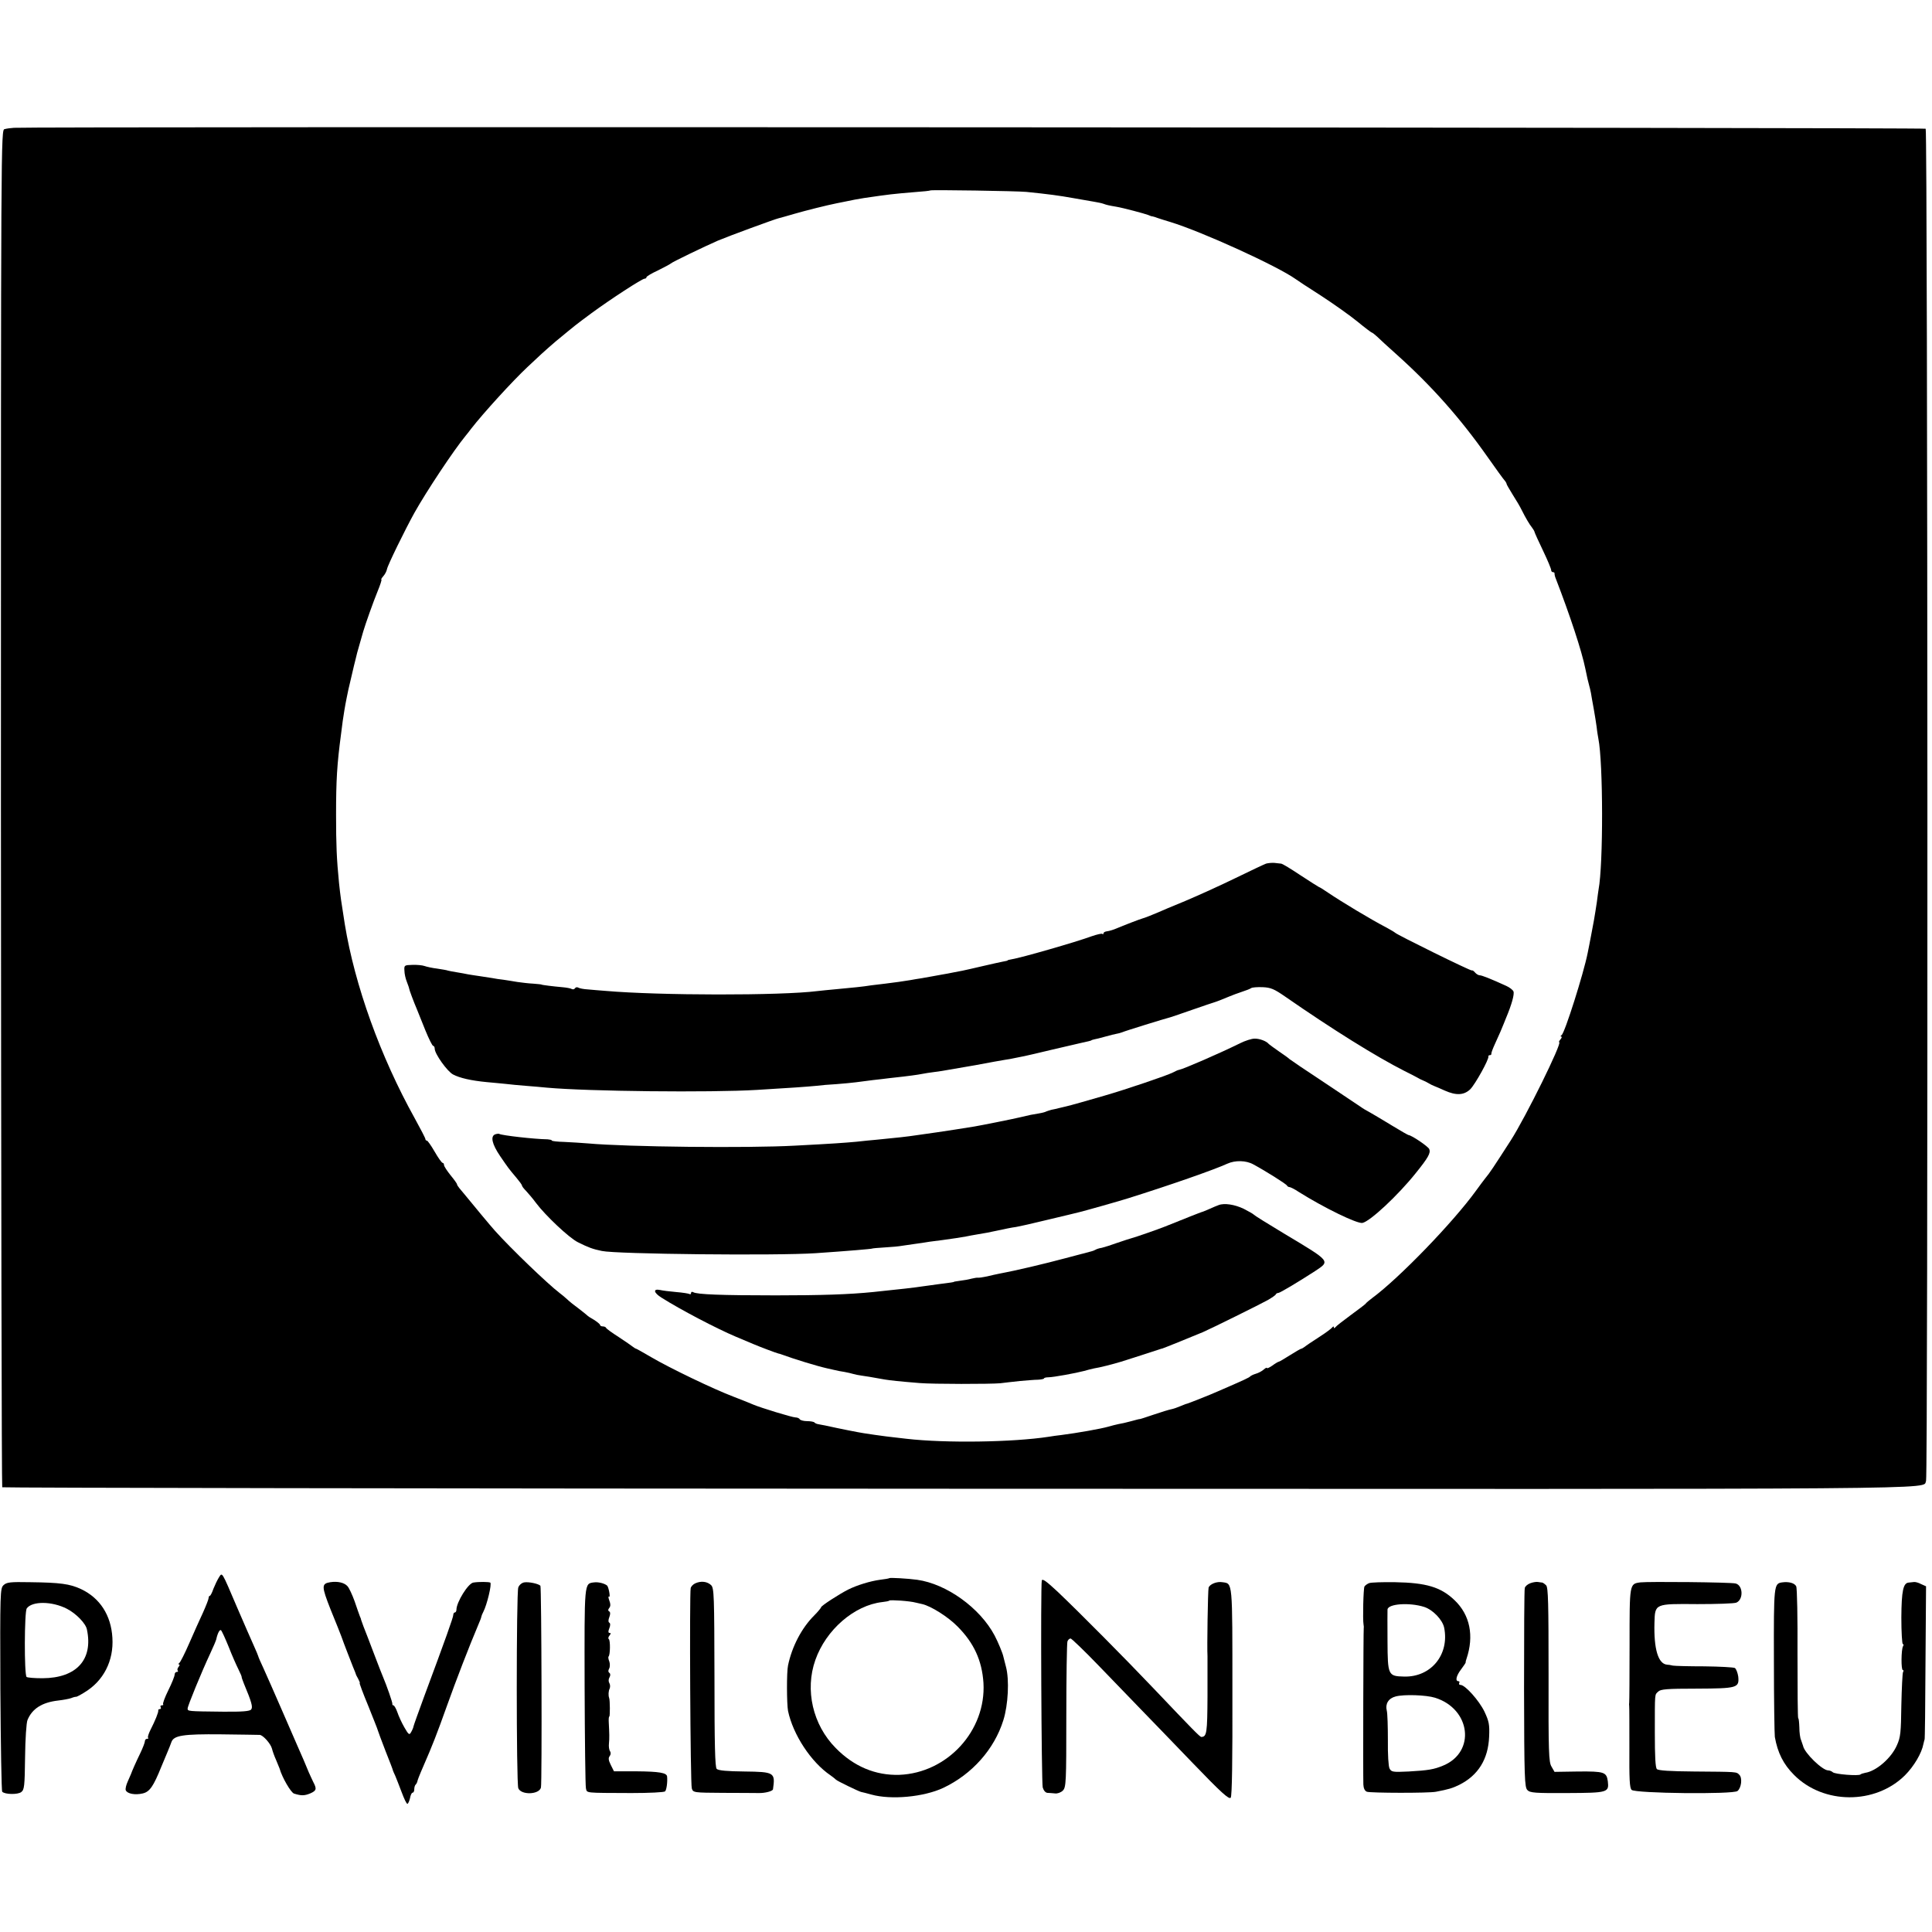
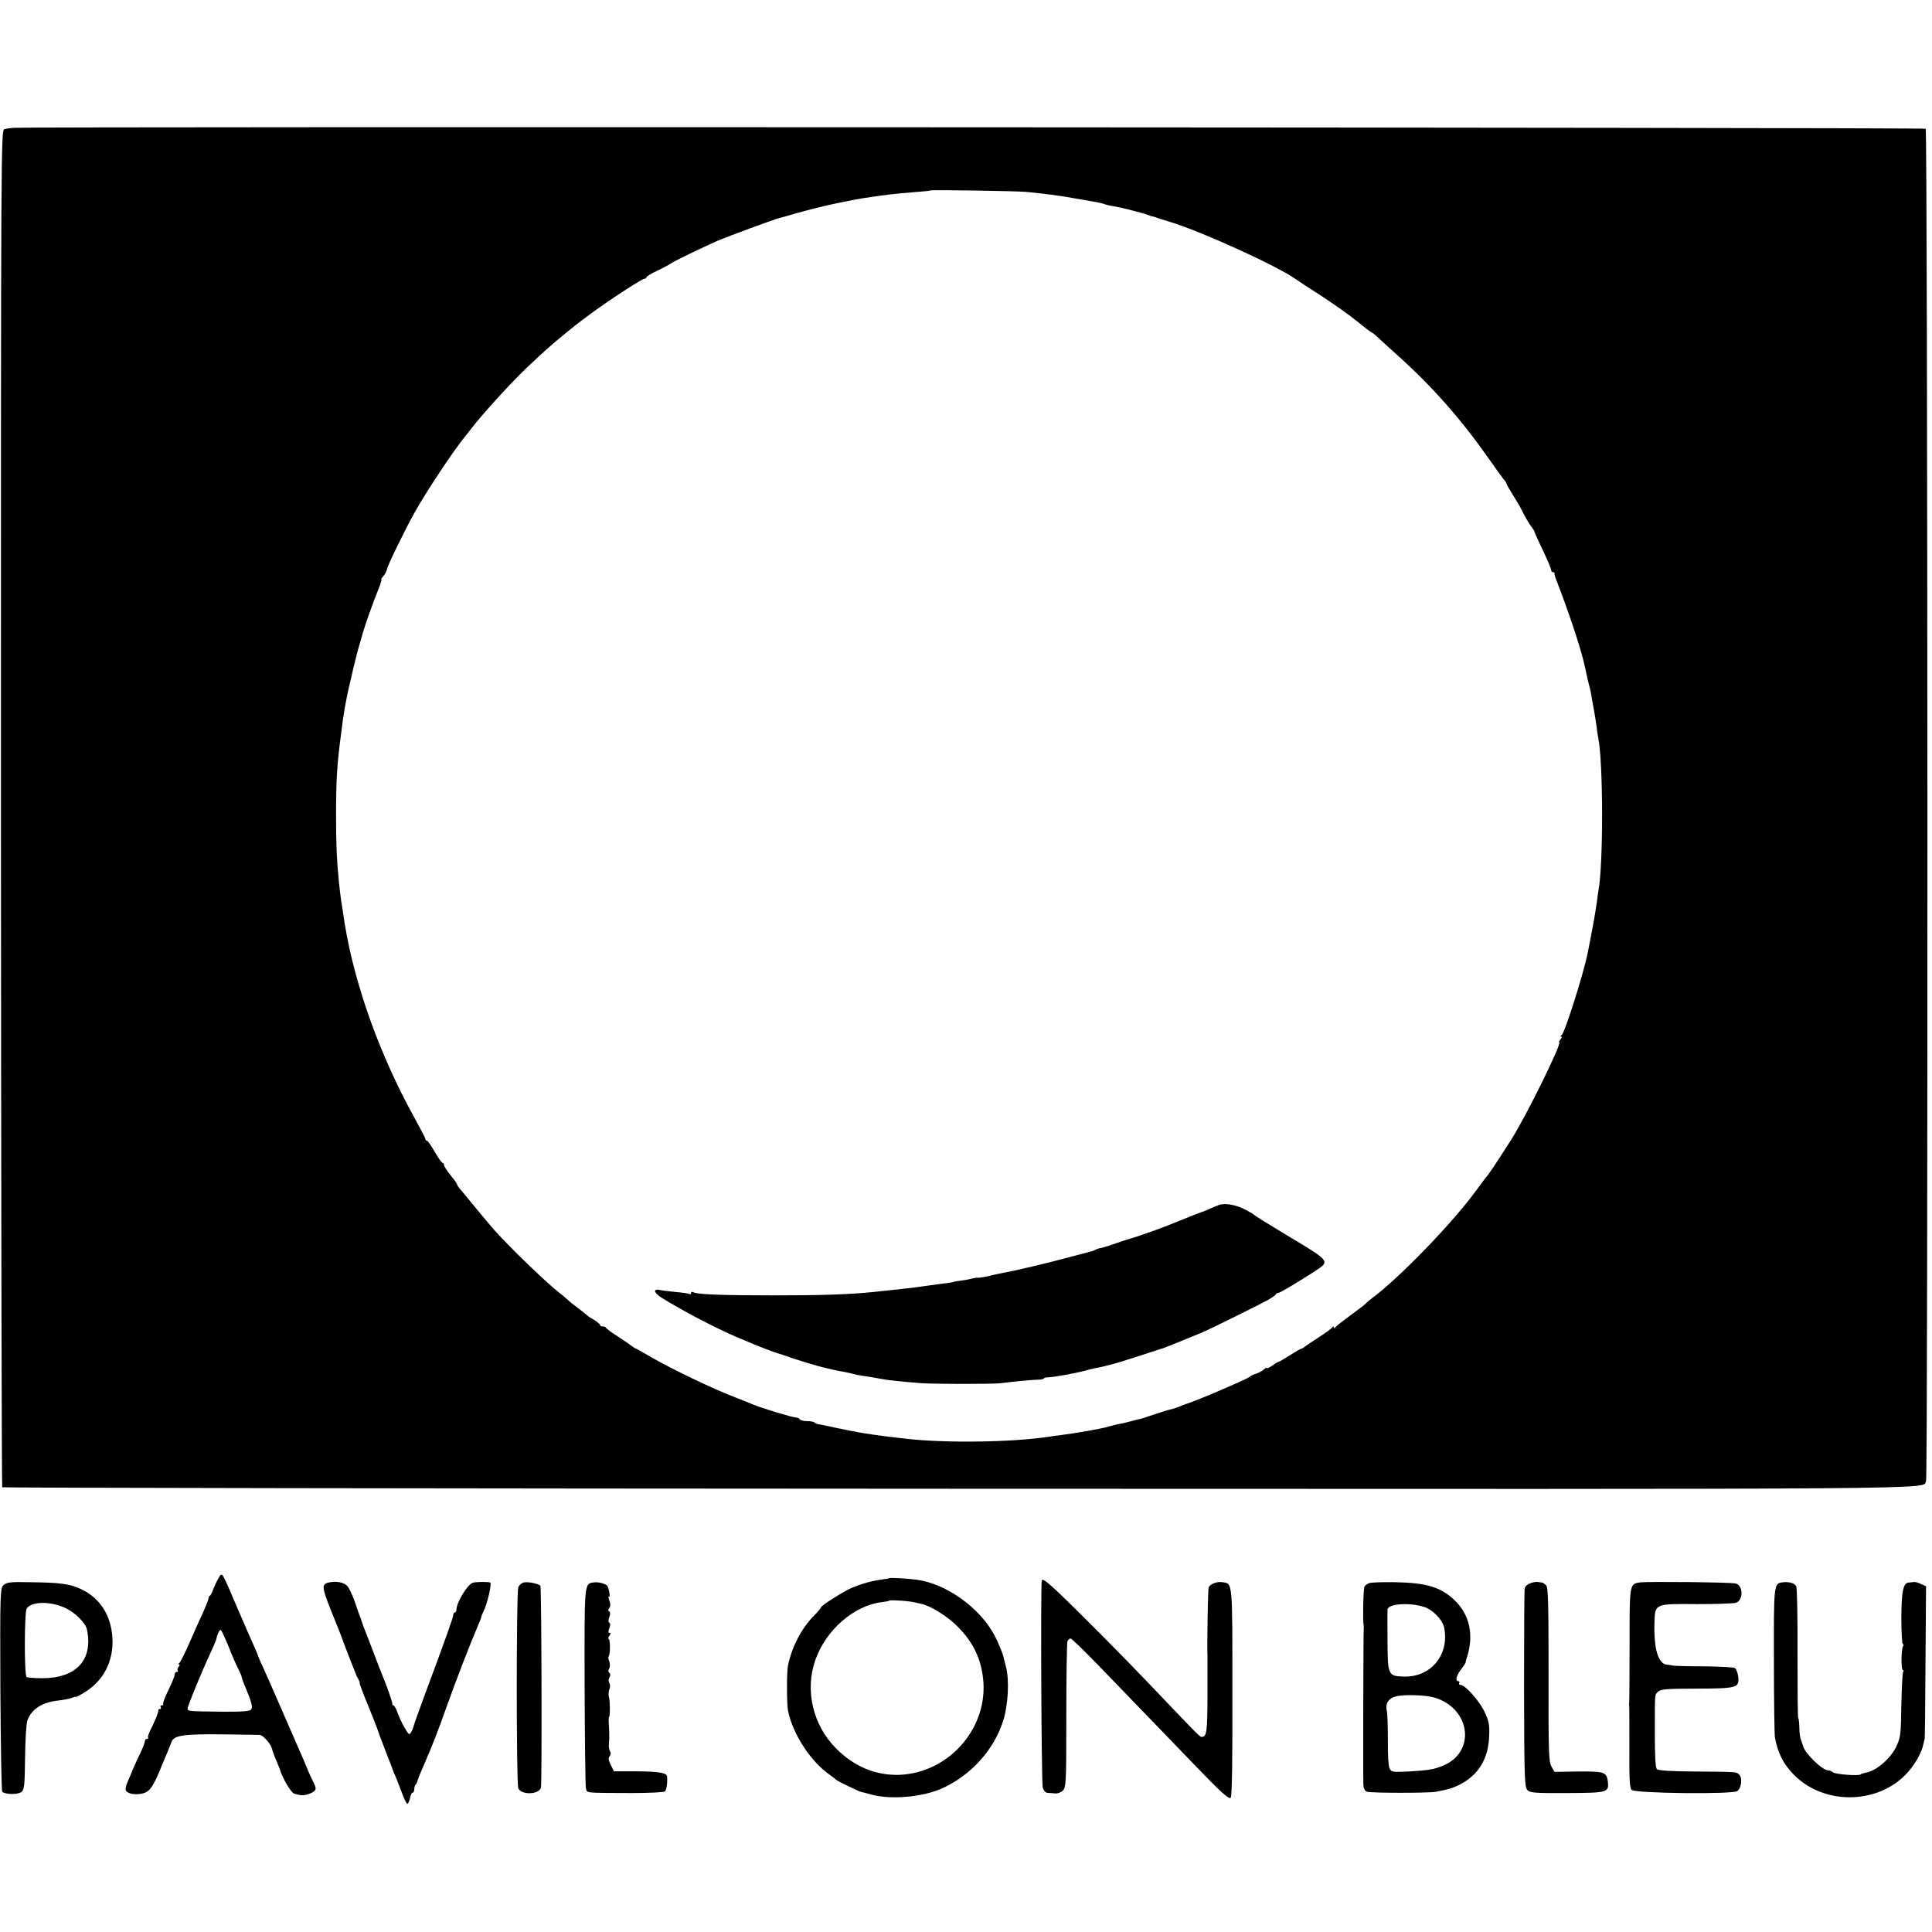
<svg xmlns="http://www.w3.org/2000/svg" version="1.0" width="1040pt" height="1040pt" viewBox="0 0 1040 1040" preserveAspectRatio="xMidYMid meet">
  <g transform="translate(0,1040) scale(0.1,-0.1)" fill="#000000" stroke="none">
    <path d="M75 9712 c-16 -1 -39 -4 -50 -7 -20 -4 -20 -12 -20 -3654 1 -2008 4 -3653 7 -3657 4 -3 2321 -7 5150 -8 5456 -2 5183 -5 5206 42 11 21 9 7269 -2 7279 -7 7 -10216 12 -10291 5z m5450 -345 c118 -12 178 -20 250 -33 44 -8 96 -17 115 -20 19 -3 42 -8 50 -11 16 -6 28 -9 70 -16 36 -6 152 -37 170 -44 8 -4 20 -8 25 -8 6 -1 17 -5 25 -8 8 -3 40 -13 70 -22 170 -52 574 -236 674 -307 6 -5 67 -45 136 -89 69 -45 158 -108 197 -140 40 -33 75 -59 77 -59 3 0 16 -10 29 -22 13 -13 61 -57 107 -98 185 -166 340 -340 487 -549 45 -64 87 -122 93 -128 6 -7 10 -15 10 -18 0 -3 15 -29 33 -58 18 -28 40 -65 48 -82 21 -42 42 -78 56 -95 6 -8 13 -19 14 -25 1 -5 22 -51 46 -101 24 -50 43 -96 43 -103 0 -6 4 -11 10 -11 5 0 9 -3 8 -7 0 -5 2 -17 7 -28 75 -194 140 -390 159 -485 9 -44 15 -71 20 -88 3 -9 7 -28 10 -42 2 -14 9 -52 15 -85 6 -33 13 -78 16 -100 2 -22 7 -49 9 -61 26 -129 27 -675 1 -813 -1 -9 -6 -38 -9 -66 -4 -27 -11 -72 -16 -100 -5 -27 -12 -63 -15 -80 -3 -16 -8 -40 -10 -52 -3 -13 -7 -33 -9 -45 -21 -106 -123 -430 -140 -440 -6 -4 -7 -8 -2 -8 5 0 3 -7 -4 -15 -7 -8 -10 -15 -7 -15 19 0 -180 -403 -260 -528 -96 -149 -113 -175 -138 -205 -6 -7 -28 -37 -50 -67 -123 -170 -414 -471 -558 -577 -17 -13 -33 -26 -36 -31 -3 -4 -40 -32 -81 -62 -41 -30 -78 -59 -82 -65 -5 -6 -8 -6 -8 0 0 6 -3 6 -8 0 -4 -6 -36 -30 -72 -53 -36 -23 -70 -46 -77 -52 -7 -5 -15 -10 -18 -10 -3 0 -31 -16 -61 -35 -30 -19 -57 -35 -60 -35 -3 0 -19 -9 -35 -21 -16 -11 -29 -17 -29 -13 0 4 -8 0 -17 -8 -10 -9 -29 -19 -43 -23 -14 -4 -27 -11 -30 -14 -4 -6 -34 -20 -175 -81 -42 -19 -157 -64 -165 -66 -3 0 -18 -6 -35 -13 -16 -7 -39 -15 -50 -17 -11 -2 -54 -15 -95 -29 -41 -14 -75 -25 -75 -24 0 1 -20 -4 -45 -11 -25 -7 -56 -14 -70 -16 -14 -3 -38 -9 -55 -14 -38 -11 -167 -34 -254 -45 -19 -2 -48 -6 -65 -9 -195 -30 -556 -35 -766 -11 -91 10 -136 16 -170 21 -19 3 -46 7 -60 9 -22 3 -129 24 -210 42 -14 2 -30 6 -37 7 -7 1 -16 5 -19 9 -4 4 -22 7 -40 7 -18 0 -36 5 -39 10 -3 6 -14 10 -23 10 -17 0 -187 52 -227 69 -11 5 -58 24 -105 42 -111 42 -345 155 -444 213 -43 25 -80 46 -82 46 -3 0 -10 5 -17 10 -7 6 -41 29 -77 53 -36 23 -67 45 -68 50 -2 4 -10 7 -18 7 -8 0 -14 4 -14 8 0 4 -15 16 -32 27 -18 10 -35 21 -38 25 -3 3 -23 19 -45 36 -22 16 -50 38 -61 49 -12 11 -31 27 -42 35 -63 48 -262 239 -347 334 -17 18 -134 159 -158 189 -12 15 -28 34 -35 42 -6 7 -12 17 -12 20 0 4 -16 26 -35 49 -19 24 -35 48 -35 55 0 6 -3 11 -7 11 -5 0 -24 27 -43 60 -19 33 -38 60 -42 60 -5 0 -8 4 -8 8 0 5 -26 55 -58 113 -185 333 -322 714 -376 1044 -20 126 -23 147 -31 221 -13 131 -16 207 -16 369 0 186 5 270 27 435 3 25 7 56 9 70 2 14 6 40 9 58 3 17 8 47 12 65 3 17 14 68 25 112 10 44 21 89 24 100 2 11 11 45 20 75 9 30 18 62 20 70 12 41 55 162 78 218 14 34 23 62 20 62 -3 0 1 8 10 18 9 10 18 27 20 38 3 20 97 212 148 304 65 116 211 336 276 415 5 6 18 22 29 37 66 85 224 258 303 332 24 22 59 55 76 71 18 17 52 46 76 67 119 98 100 83 194 153 101 74 271 185 285 185 5 0 10 3 10 8 0 4 28 21 63 37 34 17 64 33 67 36 5 7 184 93 255 124 57 24 307 116 326 120 9 2 47 13 85 24 62 18 174 46 229 57 11 2 31 6 45 9 37 8 64 13 101 19 137 20 154 22 274 32 44 3 81 7 83 9 5 4 467 -3 517 -8z" />
-     <path d="M6815 5751 c-11 -4 -85 -39 -165 -78 -80 -39 -201 -94 -270 -123 -69 -28 -134 -56 -145 -61 -25 -11 -78 -32 -85 -33 -12 -3 -108 -40 -138 -53 -18 -8 -42 -15 -52 -16 -11 -1 -20 -6 -20 -11 0 -5 -3 -7 -6 -3 -3 3 -29 -3 -58 -13 -81 -30 -379 -116 -431 -124 -11 -2 -20 -4 -20 -5 0 -2 -11 -5 -25 -7 -14 -3 -62 -13 -108 -24 -46 -11 -96 -22 -110 -25 -15 -3 -38 -7 -52 -10 -14 -3 -40 -8 -59 -11 -18 -3 -43 -8 -55 -10 -11 -2 -37 -7 -56 -10 -19 -3 -46 -7 -60 -10 -29 -5 -92 -14 -135 -19 -16 -2 -50 -6 -75 -9 -50 -8 -95 -12 -190 -21 -36 -3 -81 -8 -100 -10 -199 -25 -852 -24 -1140 1 -30 2 -73 6 -96 8 -22 1 -46 6 -52 10 -6 3 -13 2 -17 -4 -4 -6 -11 -7 -17 -4 -6 4 -29 8 -52 10 -46 4 -111 12 -111 14 0 1 -20 3 -45 5 -25 1 -63 6 -85 9 -22 4 -56 9 -75 12 -19 2 -46 6 -60 9 -14 2 -43 7 -65 10 -23 3 -52 8 -65 10 -14 3 -41 8 -60 11 -19 3 -41 7 -48 9 -7 3 -34 7 -59 11 -26 3 -57 10 -68 14 -11 4 -40 7 -65 6 -43 -1 -45 -2 -43 -31 0 -16 6 -43 13 -60 6 -16 12 -32 12 -35 0 -6 25 -73 43 -115 6 -16 27 -67 45 -112 19 -46 37 -83 42 -83 4 0 8 -7 8 -15 0 -28 68 -123 99 -139 36 -19 97 -33 181 -41 36 -3 83 -8 105 -10 22 -3 69 -7 105 -10 36 -3 88 -7 115 -10 221 -20 878 -27 1130 -12 168 10 270 17 320 22 22 3 70 7 107 9 37 3 84 7 105 10 21 3 63 8 93 12 30 3 69 8 85 10 17 2 53 6 80 9 28 3 61 8 75 10 30 6 69 12 130 20 25 4 106 18 180 31 74 14 146 27 160 29 14 2 39 6 55 10 17 3 39 8 50 10 11 2 79 18 150 35 72 17 141 33 155 36 14 3 32 7 40 9 8 2 15 4 15 5 0 1 7 3 15 5 8 1 35 8 60 15 25 7 52 14 60 15 8 1 22 5 30 8 15 7 232 74 260 81 8 2 62 21 120 41 58 20 110 38 115 39 14 4 44 16 80 31 17 7 48 19 70 26 22 7 45 16 50 20 6 4 33 6 62 5 44 -2 62 -10 120 -50 255 -177 491 -324 643 -401 30 -15 62 -31 70 -36 8 -5 22 -12 30 -15 8 -3 22 -10 30 -15 8 -5 22 -12 30 -15 8 -3 34 -14 58 -25 61 -27 103 -25 137 8 27 28 101 161 97 176 -1 4 3 7 8 7 5 0 9 3 8 8 -1 4 8 28 20 54 20 43 42 94 47 108 1 3 6 16 12 30 30 71 46 128 40 143 -3 8 -21 22 -39 30 -81 37 -131 57 -143 57 -7 0 -18 7 -25 15 -7 9 -15 13 -17 11 -5 -4 -403 192 -413 203 -3 3 -23 15 -45 27 -85 44 -244 140 -315 188 -25 17 -47 31 -50 31 -3 1 -47 29 -99 63 -51 34 -98 63 -105 63 -6 1 -22 2 -36 4 -14 1 -34 -1 -45 -4z" />
-     <path d="M6675 4784 c-107 -53 -305 -139 -328 -143 -4 0 -20 -7 -35 -15 -29 -15 -249 -90 -367 -124 -86 -25 -184 -53 -207 -58 -10 -2 -27 -6 -38 -9 -11 -3 -29 -7 -40 -9 -11 -3 -23 -7 -28 -9 -4 -3 -23 -8 -42 -11 -32 -5 -48 -8 -97 -20 -32 -8 -217 -45 -248 -50 -53 -9 -159 -25 -200 -31 -22 -3 -69 -10 -105 -15 -60 -9 -107 -14 -220 -25 -25 -2 -74 -7 -110 -11 -67 -6 -118 -10 -330 -21 -250 -14 -906 -7 -1115 12 -33 3 -90 6 -127 8 -37 1 -68 4 -68 8 0 3 -10 5 -22 6 -72 1 -246 21 -260 29 -3 2 -13 1 -22 -2 -27 -10 -18 -52 26 -117 46 -67 45 -66 88 -117 16 -19 30 -38 30 -42 0 -4 10 -17 23 -30 12 -13 36 -41 52 -63 50 -67 179 -189 226 -212 56 -28 80 -37 129 -47 78 -17 941 -26 1150 -12 176 12 305 23 305 25 0 1 30 4 66 6 37 2 80 6 95 9 16 2 47 7 69 10 22 3 58 8 80 12 22 3 54 7 70 9 51 7 99 14 125 19 13 3 42 8 65 12 22 3 69 12 105 20 36 8 80 17 98 19 18 3 99 21 180 41 81 19 154 37 162 39 22 5 228 63 264 75 223 70 461 153 533 186 42 19 101 18 140 -4 65 -35 178 -106 181 -114 2 -4 8 -8 13 -8 5 0 28 -11 50 -26 137 -86 314 -172 343 -167 41 8 192 149 287 268 67 83 81 108 73 129 -5 14 -95 75 -112 76 -4 1 -43 23 -87 50 -44 27 -98 59 -119 71 -21 11 -44 25 -50 30 -6 4 -94 63 -196 131 -102 67 -187 125 -190 128 -3 4 -27 21 -55 40 -27 19 -52 37 -55 40 -11 15 -50 30 -77 29 -15 0 -50 -11 -78 -25z" />
    <path d="M6560 3913 c-8 -3 -31 -12 -50 -21 -19 -8 -37 -16 -40 -16 -3 -1 -30 -11 -60 -23 -79 -32 -114 -46 -120 -48 -3 -1 -12 -5 -20 -8 -29 -12 -161 -58 -178 -62 -9 -2 -44 -14 -77 -25 -33 -12 -71 -24 -84 -27 -14 -2 -29 -7 -35 -11 -6 -3 -15 -7 -21 -8 -5 -1 -68 -18 -140 -37 -112 -30 -268 -67 -355 -83 -14 -3 -44 -9 -67 -15 -24 -5 -46 -8 -50 -7 -5 1 -19 -2 -33 -5 -14 -4 -41 -9 -60 -11 -19 -3 -35 -5 -35 -6 0 -2 -14 -4 -85 -13 -25 -4 -61 -8 -80 -11 -45 -7 -124 -16 -270 -31 -128 -13 -281 -18 -525 -18 -292 0 -424 5 -443 17 -7 4 -12 2 -12 -4 0 -6 -4 -9 -8 -6 -5 3 -37 8 -73 11 -35 3 -74 8 -86 11 -39 8 -35 -15 9 -42 101 -64 296 -166 398 -209 36 -15 79 -33 95 -40 30 -13 125 -49 135 -51 3 0 12 -3 20 -6 65 -24 189 -62 243 -74 9 -2 27 -6 40 -9 12 -3 36 -8 52 -10 17 -3 38 -8 48 -11 10 -3 30 -7 45 -9 25 -3 45 -7 125 -21 31 -5 77 -10 187 -19 71 -6 383 -6 435 -1 22 3 69 8 105 12 36 3 80 7 98 7 17 1 32 4 32 7 0 3 10 6 23 6 27 0 151 23 192 34 17 5 41 11 55 14 28 4 99 22 145 36 33 10 181 58 205 66 8 3 16 5 17 5 3 0 175 70 218 88 44 19 313 152 350 173 22 13 42 26 43 31 2 4 8 7 13 7 9 0 109 60 197 117 84 56 89 50 -168 204 -85 51 -157 96 -160 100 -3 4 -28 18 -55 32 -48 23 -104 32 -135 20z" />
    <path d="M1178 1908 c-8 -13 -21 -40 -29 -60 -7 -21 -16 -38 -19 -38 -4 0 -7 -6 -7 -12 0 -7 -14 -42 -30 -78 -17 -36 -50 -110 -74 -165 -24 -55 -48 -103 -54 -107 -5 -4 -6 -8 -1 -8 5 0 3 -6 -3 -13 -6 -8 -8 -17 -4 -20 3 -4 1 -7 -5 -7 -7 0 -12 -7 -12 -15 0 -8 -15 -46 -34 -84 -19 -38 -31 -72 -28 -75 3 -3 0 -6 -7 -6 -7 0 -9 -4 -6 -10 3 -5 1 -10 -4 -10 -6 0 -10 -3 -9 -7 2 -10 -17 -56 -42 -105 -10 -20 -16 -39 -13 -42 4 -3 1 -6 -5 -6 -7 0 -12 -6 -12 -13 0 -7 -12 -38 -26 -67 -23 -47 -43 -93 -49 -110 -1 -3 -9 -21 -17 -39 -9 -19 -14 -41 -11 -48 8 -19 50 -27 92 -17 37 9 57 38 100 145 8 19 22 52 31 74 9 22 20 48 23 58 13 35 62 43 267 41 107 -1 201 -3 208 -3 18 -1 59 -47 66 -74 3 -13 13 -41 23 -63 9 -21 17 -41 18 -44 13 -47 61 -130 78 -135 39 -12 55 -12 87 1 34 15 36 24 16 62 -7 15 -18 38 -24 52 -15 38 -38 90 -60 140 -11 25 -50 115 -87 200 -37 85 -80 183 -96 218 -16 34 -29 64 -29 67 0 2 -11 28 -24 57 -13 29 -54 122 -90 206 -85 199 -79 189 -98 160z m53 -373 c17 -44 41 -98 52 -120 11 -22 19 -41 18 -43 -1 -1 5 -17 12 -35 42 -100 49 -127 39 -139 -7 -10 -49 -13 -154 -12 -187 2 -188 2 -188 17 0 14 76 199 122 297 17 36 31 70 32 75 7 33 19 56 26 49 5 -5 23 -45 41 -89z" />
    <path d="M4788 1905 c-2 -2 -25 -6 -51 -9 -52 -7 -124 -29 -172 -53 -47 -24 -145 -87 -145 -95 0 -3 -17 -24 -38 -45 -67 -67 -119 -167 -140 -268 -8 -35 -7 -209 0 -245 27 -128 124 -276 229 -347 13 -9 26 -20 29 -23 6 -7 120 -62 135 -66 6 -1 30 -7 55 -14 107 -30 284 -13 388 36 154 73 274 207 323 364 26 82 33 218 14 288 -7 29 -14 53 -14 55 -4 19 -29 79 -47 113 -79 149 -259 278 -417 300 -50 7 -145 12 -149 9z m142 -132 c14 -3 30 -7 35 -8 47 -11 138 -68 189 -120 89 -89 132 -184 140 -304 15 -257 -194 -485 -453 -495 -128 -4 -245 45 -342 144 -124 125 -167 313 -110 474 57 163 210 295 360 312 18 2 36 5 38 8 6 5 111 -2 143 -11z" />
    <path d="M5608 1892 c-7 -31 -2 -1087 5 -1114 5 -17 15 -28 25 -29 9 0 28 -2 41 -3 13 -2 32 5 42 15 18 18 19 44 19 403 0 211 3 391 6 400 3 9 11 16 17 16 5 0 74 -66 151 -146 78 -80 179 -186 226 -234 47 -48 173 -179 280 -290 154 -160 196 -198 205 -187 7 9 10 202 9 571 0 603 2 581 -54 589 -29 5 -67 -10 -74 -29 -4 -11 -9 -328 -6 -369 0 -5 0 -102 0 -215 -1 -199 -4 -219 -33 -220 -8 0 -44 37 -257 261 -154 162 -398 408 -517 521 -60 56 -82 72 -85 60z" />
    <path d="M19 1867 c-18 -17 -19 -36 -17 -562 2 -299 6 -547 10 -550 15 -15 83 -16 102 -2 17 13 19 30 21 188 1 97 7 186 13 200 25 61 78 95 165 105 27 3 59 9 70 13 12 5 24 8 27 7 3 0 23 10 45 24 102 61 158 170 150 294 -7 121 -67 214 -169 262 -60 28 -112 35 -274 37 -107 2 -126 0 -143 -16z m341 -127 c49 -25 102 -79 108 -112 34 -162 -56 -261 -239 -262 -43 0 -81 3 -86 7 -13 14 -12 351 1 369 29 40 136 39 216 -2z" />
    <path d="M1778 1883 c-48 -8 -48 -21 2 -148 27 -66 53 -131 58 -145 12 -35 49 -129 63 -165 7 -16 13 -32 14 -35 0 -3 6 -15 13 -27 7 -13 11 -23 8 -23 -2 0 18 -55 46 -122 27 -68 51 -127 52 -133 1 -5 20 -55 41 -110 22 -55 40 -102 40 -105 1 -3 6 -16 13 -30 6 -14 21 -53 34 -87 13 -35 26 -63 31 -63 4 0 10 14 14 30 3 17 9 30 14 30 5 0 9 8 9 18 0 10 3 22 8 26 4 4 7 11 8 14 1 8 10 32 34 87 46 105 73 174 125 320 50 140 121 324 169 437 9 21 17 41 17 45 1 5 5 16 11 27 19 36 47 151 37 157 -8 4 -61 5 -91 0 -28 -4 -91 -106 -91 -146 0 -8 -4 -15 -9 -15 -4 0 -8 -6 -8 -13 0 -13 -41 -128 -157 -440 -30 -82 -56 -154 -57 -160 -1 -7 -7 -21 -13 -31 -9 -17 -13 -15 -36 25 -14 24 -31 61 -38 82 -7 20 -17 37 -21 37 -4 0 -7 3 -6 8 2 6 -31 100 -51 147 -5 11 -23 58 -41 105 -18 47 -36 94 -40 105 -15 37 -35 90 -36 95 0 3 -3 12 -7 20 -3 8 -16 44 -28 80 -13 36 -30 73 -39 82 -17 19 -53 27 -92 21z" />
    <path d="M2822 1882 c-13 -2 -27 -14 -32 -27 -11 -30 -11 -1051 0 -1081 15 -38 113 -35 122 4 6 28 3 1080 -3 1086 -11 11 -63 22 -87 18z" />
    <path d="M3198 1882 c-54 -7 -52 7 -51 -559 1 -288 4 -535 7 -549 7 -27 -12 -25 245 -26 95 0 177 4 181 9 8 7 14 51 11 80 -2 20 -42 27 -166 28 l-120 0 -17 34 c-13 26 -14 38 -6 48 6 8 7 18 2 26 -5 6 -8 26 -6 42 3 30 2 54 -1 113 -1 17 0 32 3 32 4 0 4 87 -1 100 -5 14 -4 37 3 51 3 8 3 21 -2 29 -5 8 -5 21 1 31 6 11 5 20 -1 24 -6 4 -7 12 -1 23 5 9 5 26 1 38 -5 12 -7 24 -4 27 9 8 10 88 1 94 -4 2 -3 11 4 19 8 10 8 14 0 14 -7 0 -8 8 -1 25 6 15 6 27 0 30 -6 3 -6 15 0 30 6 16 6 27 -1 31 -7 4 -6 10 1 19 7 9 7 21 0 39 -6 16 -6 25 -1 21 8 -5 -3 53 -11 60 -15 12 -48 20 -70 17z" />
-     <path d="M3743 1877 c-12 -5 -23 -17 -25 -26 -7 -31 -2 -1056 6 -1078 7 -23 11 -23 167 -24 87 0 174 -1 192 -1 35 -1 76 10 78 20 13 91 8 94 -154 96 -92 1 -140 5 -149 14 -9 9 -12 129 -12 492 -1 442 -2 481 -18 497 -21 20 -54 24 -85 10z" />
    <path d="M7370 1878 c-10 -4 -21 -12 -25 -18 -6 -10 -10 -178 -5 -205 1 -5 2 -14 1 -19 -2 -10 -4 -788 -2 -842 1 -20 7 -34 19 -39 19 -7 333 -8 372 0 68 13 88 19 125 37 102 51 156 138 161 259 3 67 -1 83 -25 135 -29 60 -104 144 -129 144 -7 0 -10 5 -7 10 3 6 1 10 -4 10 -19 0 -12 30 15 65 14 19 25 35 24 37 -1 2 1 10 4 18 42 124 19 237 -64 316 -74 71 -153 94 -320 97 -67 1 -130 -1 -140 -5z m296 -128 c47 -15 99 -69 108 -112 29 -145 -71 -267 -216 -263 -86 2 -88 7 -89 190 -1 88 0 165 0 171 3 31 118 39 197 14z m59 -489 c192 -60 220 -292 44 -365 -50 -21 -81 -26 -186 -32 -85 -4 -93 -3 -103 16 -6 11 -10 75 -9 152 0 73 -2 145 -6 160 -9 36 9 66 48 76 45 12 164 8 212 -7z" />
    <path d="M8239 1878 c-15 -5 -29 -17 -31 -26 -3 -9 -4 -254 -4 -544 1 -480 3 -529 18 -544 14 -15 42 -17 215 -16 218 1 225 3 218 63 -7 50 -19 54 -158 53 l-129 -2 -16 28 c-15 24 -17 74 -16 495 0 387 -2 469 -13 481 -8 8 -17 14 -21 15 -4 0 -14 2 -22 3 -8 2 -27 -1 -41 -6z" />
    <path d="M8830 1882 c-59 -8 -58 -6 -58 -335 0 -166 -1 -306 -2 -312 -1 -5 -1 -14 0 -20 1 -5 1 -106 1 -223 -1 -170 1 -216 12 -227 19 -19 548 -25 570 -6 21 17 27 70 10 87 -17 17 -8 16 -245 18 -128 1 -191 5 -199 13 -8 8 -11 68 -11 195 0 223 -1 203 18 222 13 13 46 16 207 16 219 1 230 4 224 65 -3 20 -11 41 -18 46 -7 4 -81 8 -164 9 -82 0 -159 2 -170 4 -11 3 -25 5 -31 5 -48 4 -72 84 -68 226 3 103 1 102 231 100 103 0 198 3 210 8 39 17 36 93 -4 103 -27 7 -470 11 -513 6z" />
    <path d="M9593 1882 c-44 -7 -45 -12 -44 -419 0 -213 3 -399 5 -413 15 -85 46 -147 103 -204 158 -160 437 -161 597 -3 49 49 91 120 100 170 3 12 5 22 6 22 2 0 4 186 5 413 l3 413 -27 12 c-14 8 -32 12 -38 11 -7 -1 -20 -2 -28 -3 -30 -2 -39 -44 -40 -188 0 -79 4 -143 8 -143 5 0 5 -5 1 -12 -10 -17 -11 -128 -1 -128 5 0 5 -5 1 -11 -3 -6 -7 -86 -9 -178 -2 -147 -4 -172 -24 -216 -30 -69 -111 -139 -170 -148 -11 -2 -23 -6 -26 -9 -10 -9 -138 1 -149 12 -5 5 -17 10 -25 10 -31 0 -128 94 -135 132 -2 7 -7 21 -11 32 -5 10 -9 41 -9 67 -1 27 -3 49 -6 49 -3 0 -4 156 -4 347 1 192 -2 355 -7 364 -9 18 -41 26 -76 21z" />
  </g>
</svg>